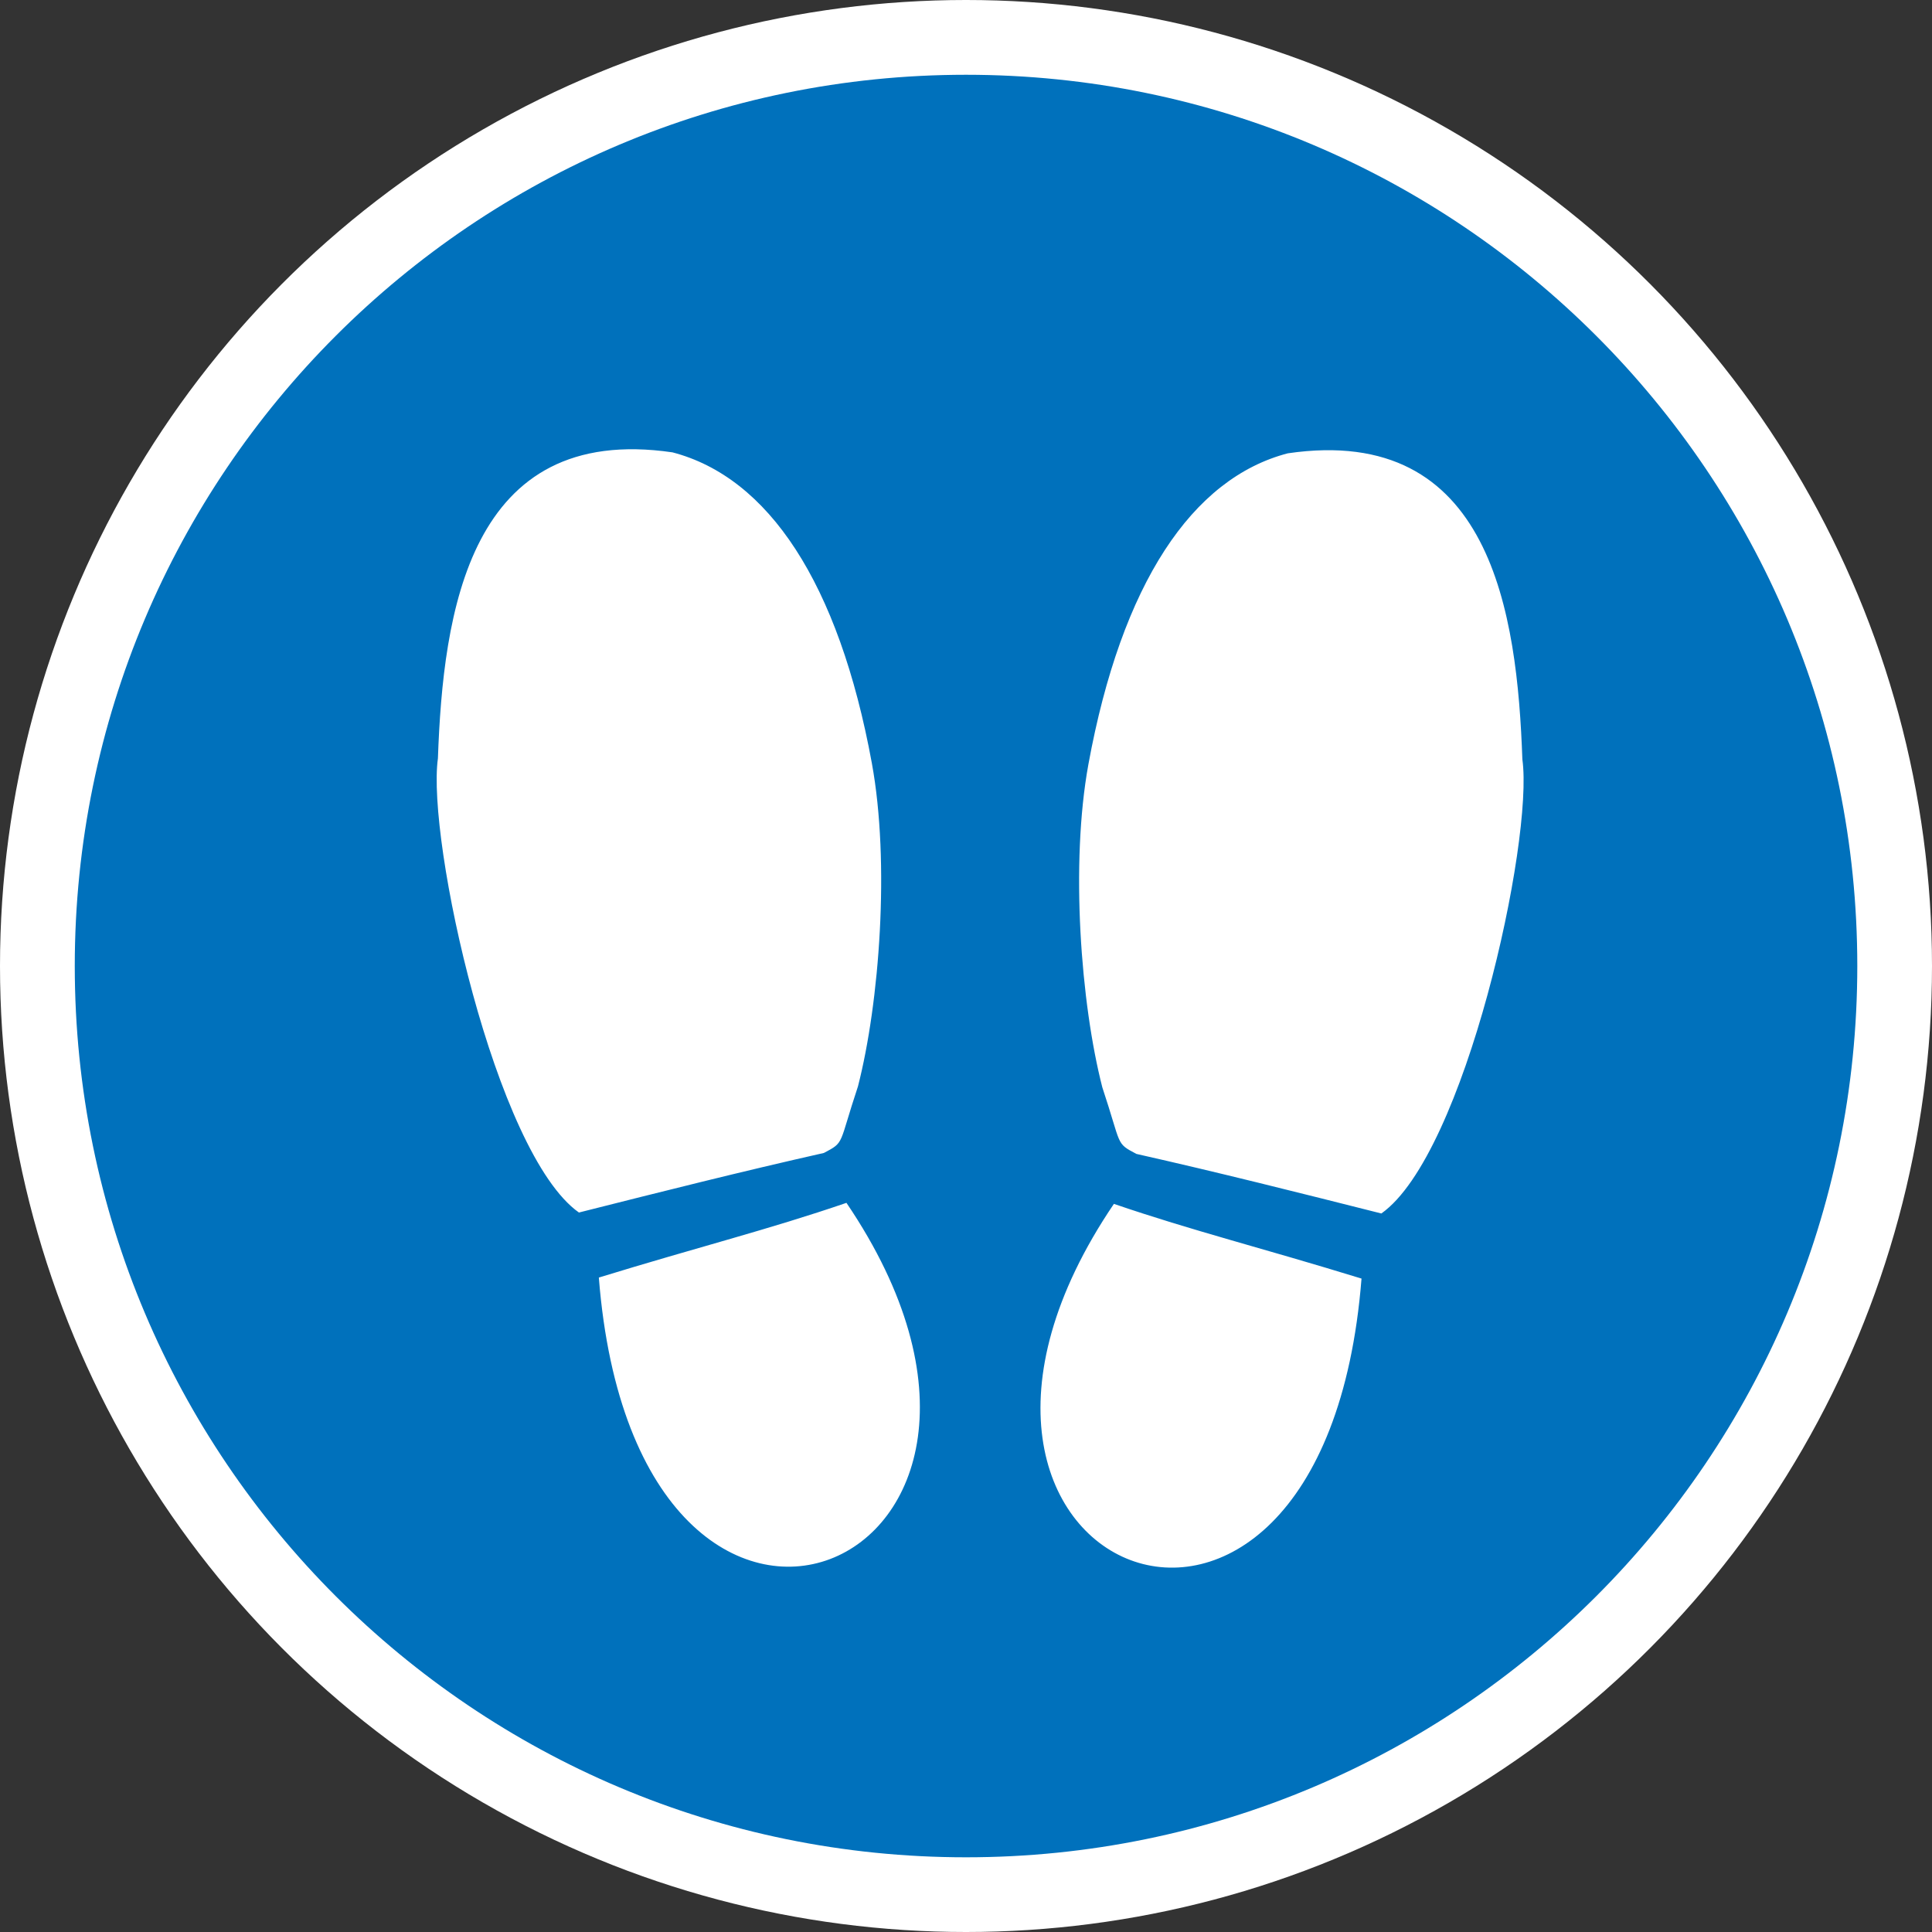
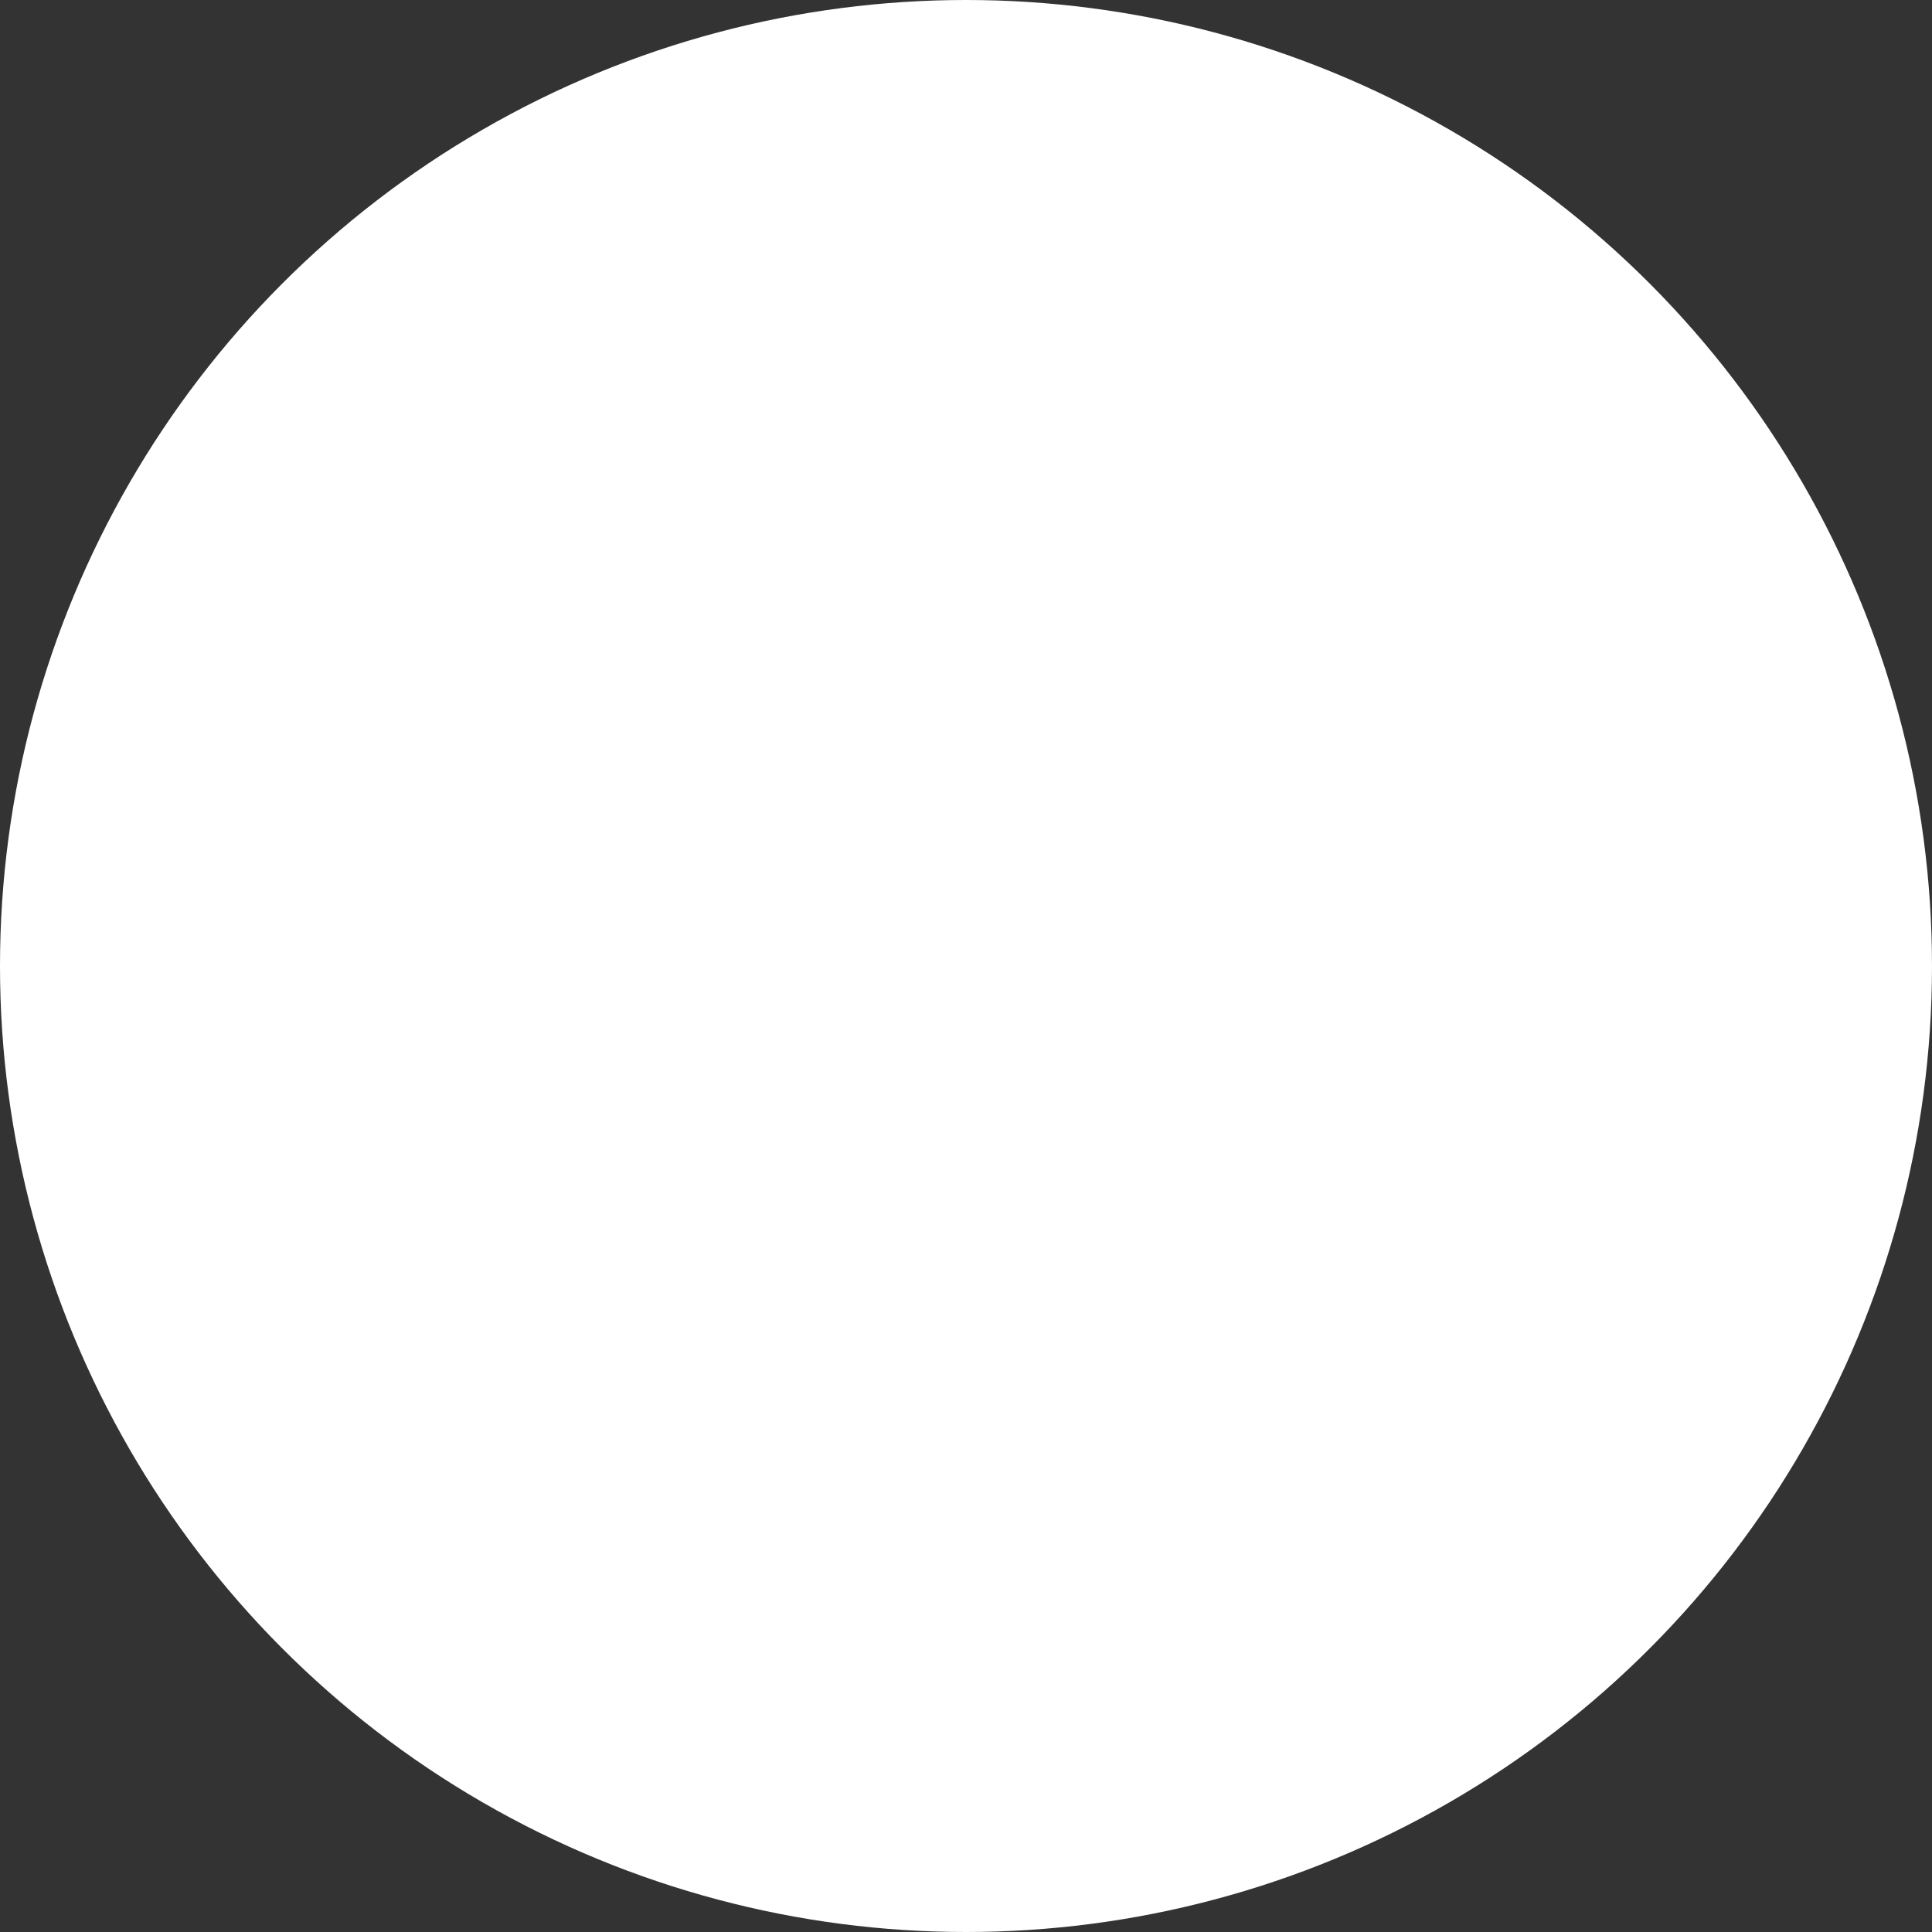
<svg xmlns="http://www.w3.org/2000/svg" version="1.1" id="Layer_1" x="0px" y="0px" viewBox="0 0 283.46 283.46" style="enable-background:new 0 0 283.46 283.46;" xml:space="preserve">
  <rect x="0" y="0" width="283.46" height="283.46" fill="#333333" stroke="none" />
  <style type="text/css">
	.st0{fill:#FFFFFF;}
	.st1{fill:#0071BC;}
</style>
  <g>
    <circle class="st0" cx="141.73" cy="141.73" r="141.73" />
-     <path class="st1" d="M141.73,10.97c-72.22,0-130.76,58.55-130.76,130.76S69.51,272.5,141.73,272.5S272.5,213.95,272.5,141.73   S213.95,10.97,141.73,10.97z M64.25,111.27c0.76-21.32,4.51-49.28,34.42-44.9c14.02,3.66,24.38,19.06,29.25,45.62   c2.67,14.6,1.12,35.1-2.04,47.4c-2.88,8.66-1.9,8.13-5,9.77c-11.99,2.7-23.86,5.69-35.94,8.74   C72.67,169.23,62.58,123.2,64.25,111.27z M87.86,187.44c14.62-4.49,24.8-7.01,36.33-10.96C160.61,230.24,93.47,258.44,87.86,187.44   z M163.43,176.63c11.53,3.95,21.71,6.46,36.33,10.96C194.14,258.57,127.01,230.38,163.43,176.63z M202.67,178.04   c-12.09-3.05-23.95-6.04-35.94-8.74c-3.1-1.64-2.12-1.11-5-9.77c-3.16-12.29-4.71-32.79-2.04-47.4   c4.87-26.56,15.23-41.96,29.25-45.62c29.91-4.38,33.66,23.58,34.42,44.9C225.03,123.34,214.95,169.37,202.67,178.04z" />
  </g>
</svg>